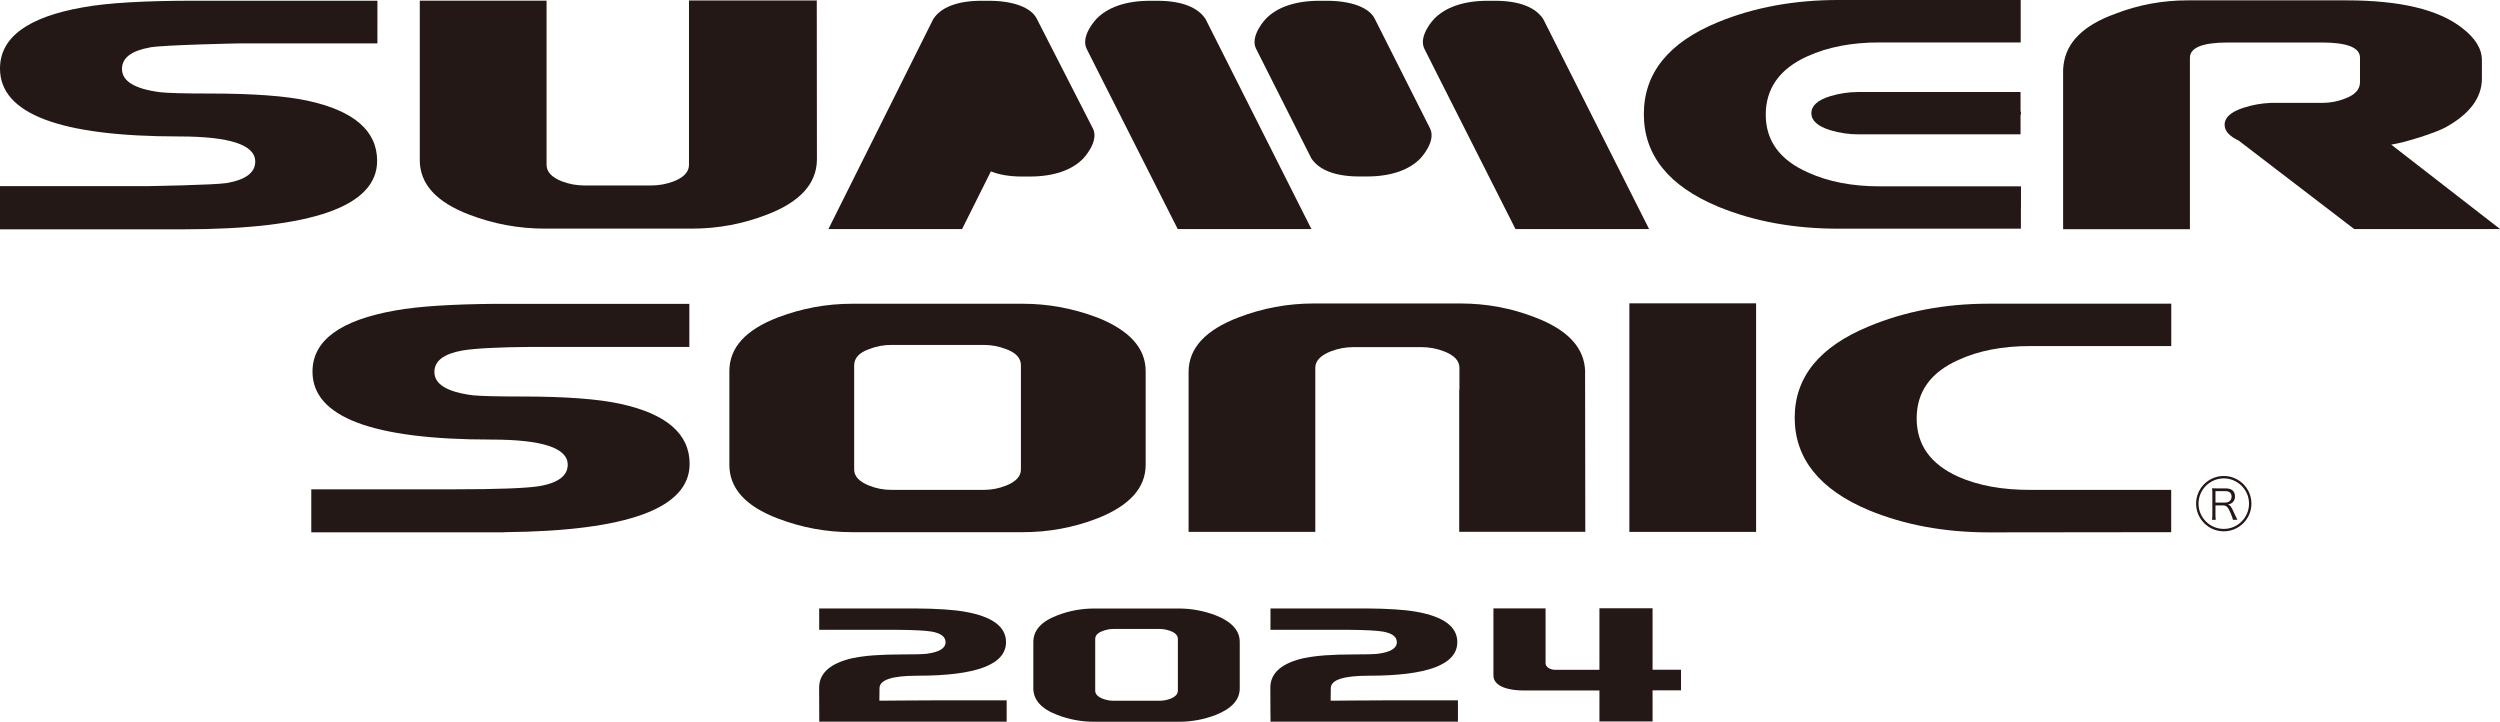
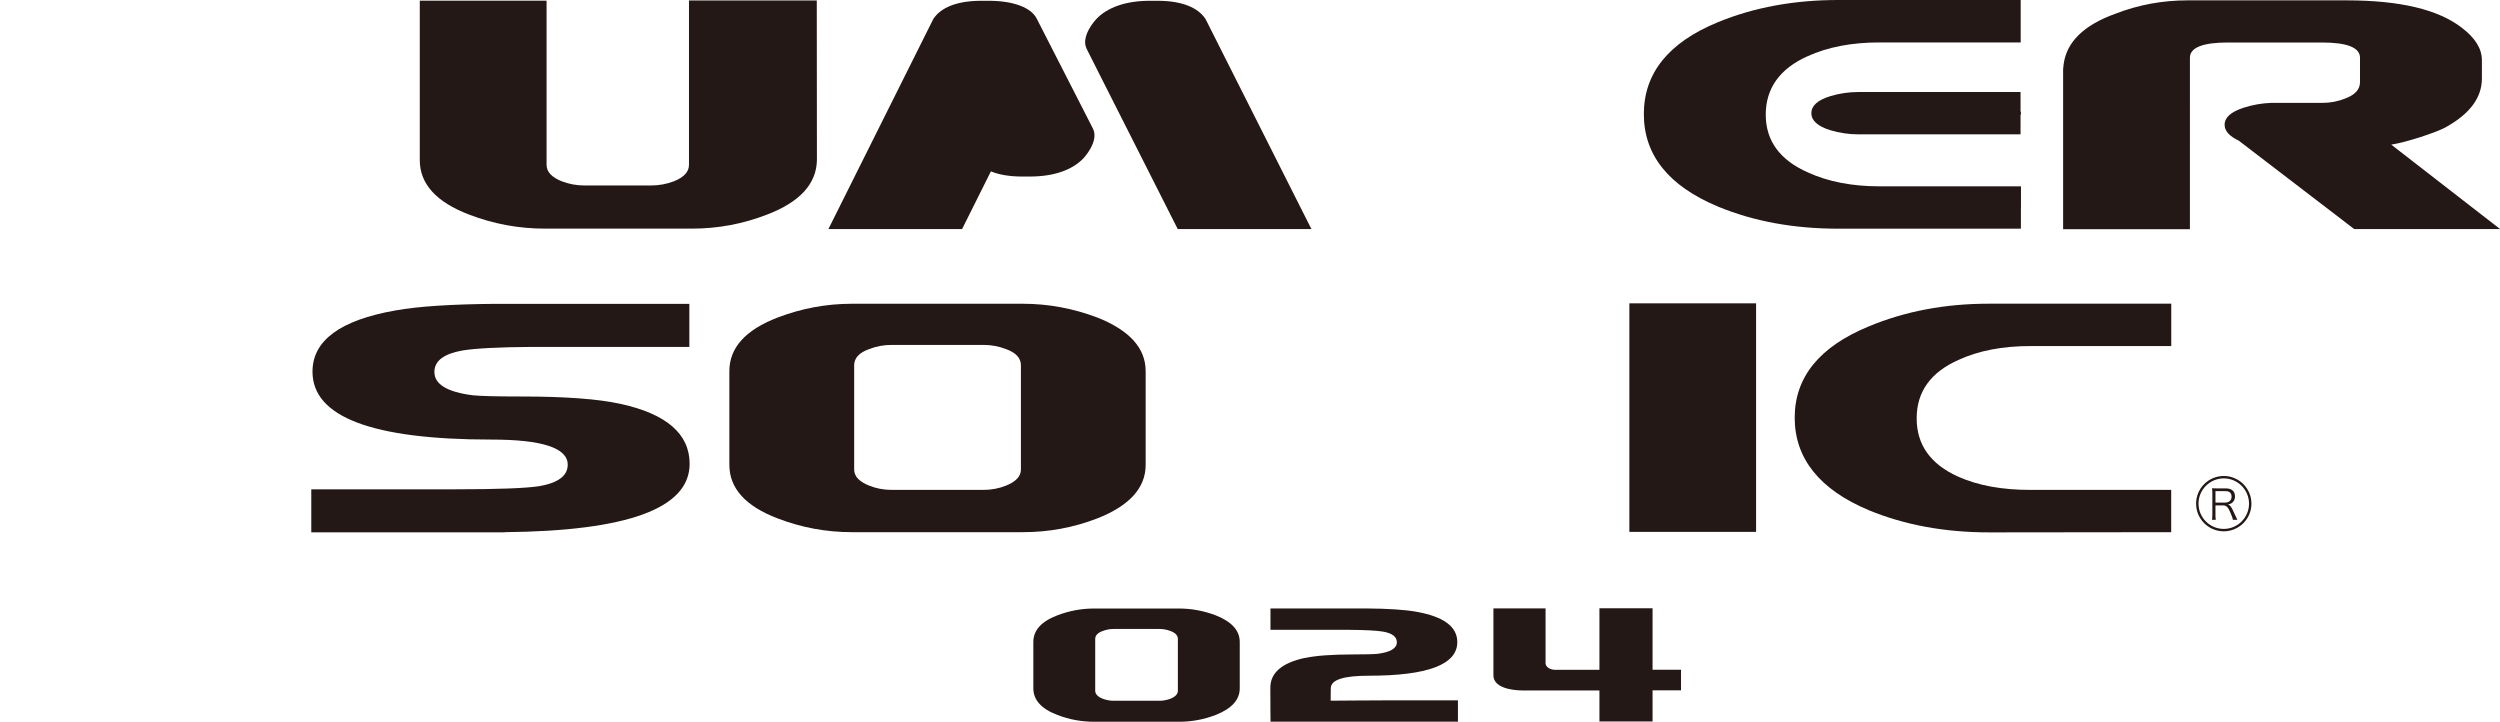
<svg xmlns="http://www.w3.org/2000/svg" id="_イヤー_2" viewBox="0 0 352.33 101.73">
  <defs>
    <style>.cls-1{fill:#231815;}</style>
  </defs>
  <g id="_集モード">
    <g>
      <g>
        <g>
          <g>
-             <path class="cls-1" d="M21.17,6.67c2.04-.34,12.23-.55,12.4-.55h19.62V.1H27.46c-7.04,0-12.29,.3-15.75,.93C3.91,2.4,0,5.27,0,9.66,0,16.04,8.41,19.23,25.21,19.23c7.18,0,10.76,1.18,10.76,3.54,0,1.56-1.35,2.57-4.04,3.03-1.78,.28-11.04,.43-11.04,.43H0v6.09H25.74c18.28-.01,27.41-3.24,27.41-9.66,0-4.22-3.26-7.04-9.77-8.46-3.1-.68-7.73-1.02-13.9-1.02-3.46,0-5.75-.06-6.87-.18-3.61-.46-5.42-1.55-5.42-3.29,0-1.55,1.32-2.56,3.97-3.03Z" />
            <g>
              <path class="cls-1" d="M284.82,29.23v-2.97h-6.51s-.04,0-.06,0h-13.36c-3.87,0-7.23-.65-10.08-1.95-3.97-1.75-5.96-4.47-5.96-8.15s1.95-6.47,5.88-8.23c2.85-1.3,6.23-1.95,10.15-1.95h13.29s.1,0,.15,0h6.46V0h-25.7c-6.26,0-11.91,1.05-16.95,3.12-6.97,2.86-10.46,7.18-10.46,12.96s3.49,10.13,10.46,13.04c5.04,2.08,10.69,3.11,16.95,3.11h25.73v-2.98h0v-.02Z" />
              <path class="cls-1" d="M278.29,12.97s-.03,0-.04,0h-16.41c-1.27,0-2.58,.19-3.89,.58-1.79,.55-2.67,1.35-2.67,2.4s.89,1.85,2.67,2.4c1.31,.39,2.62,.58,3.89,.58h22.92v-2.7c.02-.1,.07-.19,.07-.29s-.05-.19-.07-.28v-2.7h-6.46Z" />
            </g>
            <path class="cls-1" d="M115.11,.07h-18.01V23.23c0,.97-.7,1.75-2.13,2.32-1.02,.39-2.09,.59-3.21,.59h-9.39c-1.11,0-2.19-.2-3.2-.59-1.43-.57-2.14-1.34-2.14-2.32V.09h-17.87V22.56c0,3.36,2.32,5.92,6.97,7.69,3.42,1.31,6.97,1.97,10.64,1.97h20.75c3.67,0,7.19-.66,10.56-1.97,4.64-1.77,6.99-4.33,7.05-7.69l-.02-22.49Z" />
            <path class="cls-1" d="M337,20.38c2.05-.3,6.3-1.69,7.67-2.44,3.41-1.89,5.11-4.18,5.11-6.88v-2.58c0-1.61-.94-3.13-2.82-4.56-3.31-2.58-8.73-3.87-16.27-3.87h-22.37c-3.57,0-6.97,.63-10.23,1.9-4.43,1.6-6.85,3.98-7.26,7.13-.05,.4-.07,.63-.07,.69v22.53h17.87V8.14c0-1.43,1.79-2.15,5.35-2.15h13.26c3.57,0,5.36,.72,5.36,2.15v3.44c0,1.03-.71,1.8-2.13,2.32-1.01,.4-2.08,.6-3.19,.6h-7.23c-1.32,.05-2.61,.28-3.87,.69-1.78,.57-2.66,1.37-2.66,2.4,0,.86,.66,1.6,1.99,2.23l16.27,12.46h20.56l-15.34-11.9Z" />
            <path class="cls-1" d="M165.98,32.28h18.84l-14.91-29.58c-1.03-1.6-3.27-2.59-6.78-2.59h-1.07c-3.51,0-6.06,.99-7.57,2.59,0,0-2.22,2.34-1.36,4.15l1.66,3.3,11.19,22.13Z" />
-             <path class="cls-1" d="M213.57,32.28h18.84l-14.91-29.58c-1.03-1.6-3.27-2.59-6.78-2.59h-1.07c-3.51,0-6.05,.99-7.57,2.59,0,0-2.22,2.34-1.35,4.15l1.66,3.3,11.19,22.13Z" />
            <path class="cls-1" d="M154.06,18.18l-7.93-15.51c-.76-1.58-3.27-2.56-6.76-2.56h-1.07c-3.51,0-5.76,.99-6.78,2.59l-14.77,29.58h18.84l4.06-8.13c1.14,.47,2.6,.73,4.41,.73h1.07c3.51,0,6.05-.98,7.57-2.58,0,0,2.19-2.32,1.36-4.12Z" />
-             <path class="cls-1" d="M201.58,18.18l-7.82-15.51c-.76-1.58-3.27-2.56-6.76-2.56h-1.17s-.03,0-.05,0c-3.43,.03-5.93,1-7.42,2.58,0,0-2.2,2.32-1.37,4.12l7.82,15.51c1.04,1.58,3.27,2.55,6.76,2.55h1.07c3.51,0,6.05-.98,7.57-2.58,0,0,2.19-2.32,1.36-4.12Z" />
          </g>
          <g>
            <path class="cls-1" d="M144.18,75h-24.12c-3.6,0-7.08-.64-10.44-1.93-4.56-1.73-6.83-4.26-6.83-7.56v-13.2c0-3.31,2.28-5.82,6.83-7.57,3.36-1.28,6.84-1.93,10.44-1.93h24.12c3.55,0,7.04,.65,10.44,1.93,4.56,1.8,6.84,4.32,6.84,7.57v13.2c0,3.25-2.28,5.77-6.84,7.56-3.36,1.29-6.83,1.93-10.44,1.93Zm-.3-23.52c0-1.01-.7-1.78-2.1-2.28-1-.39-2.05-.59-3.15-.59h-12.99c-1.1,0-2.16,.2-3.15,.59-1.41,.5-2.11,1.27-2.11,2.28v14.69c0,.95,.7,1.71,2.11,2.27,1,.4,2.05,.6,3.15,.6h12.99c1.1,0,2.16-.2,3.15-.6,1.4-.56,2.1-1.32,2.1-2.27v-14.69Z" />
            <path class="cls-1" d="M306,69.04h-19.85c-3.97,.01-7.36-.61-10.15-1.85-3.93-1.76-5.88-4.5-5.88-8.23s1.95-6.48,5.88-8.23c2.84-1.31,6.23-1.96,10.15-1.96h19.85v-5.97h-25.73c-6.16,0-11.79,1.07-16.88,3.19-6.97,2.87-10.46,7.16-10.46,12.88s3.49,10.13,10.46,13.04c5.04,2.08,10.69,3.12,16.95,3.12l25.65-.03v-5.95Z" />
            <path class="cls-1" d="M87.41,56.91c-3.1-.68-7.74-1.03-13.9-1.03-3.46,0-5.75-.06-6.87-.17-3.62-.46-5.42-1.55-5.42-3.29,0-1.56,1.32-2.56,3.98-3.03,1.78-.29,5.05-.47,9.83-.5h22.12v-6.07s-26.2,0-26.48,0h-.77c-6.23,.05-10.97,.35-14.16,.93-7.8,1.37-11.7,4.24-11.7,8.63,0,6.38,8.4,9.57,25.2,9.57,7.18,0,10.77,1.18,10.77,3.54,0,1.56-1.35,2.57-4.04,3.03-1.88,.29-5.88,.44-11.99,.44h-20.11v6.06h27.24v-.02c17.37-.16,26.08-3.37,26.08-9.63,0-4.22-3.26-7.04-9.77-8.46Z" />
            <rect class="cls-1" x="229.63" y="42.75" width="17.86" height="32.21" />
-             <path class="cls-1" d="M223.4,52.43c-.05-3.36-2.39-5.92-7.03-7.69-3.36-1.31-6.86-1.97-10.53-1.97h-20.7c-3.67,0-7.21,.66-10.61,1.97-4.63,1.77-7.02,4.32-7.02,7.69v22.53h17.86v-23.13c0-.97,.73-1.74,2.17-2.31,1.03-.4,2.11-.6,3.24-.6h9.5c1.13,0,2.21,.2,3.24,.6,1.45,.56,2.16,1.33,2.16,2.31v3.09h-.03v20.03h17.77l-.03-22.53Z" />
          </g>
        </g>
        <g>
          <path class="cls-1" d="M314.69,73.26c-.02-.18-.1-.41-.35-1-.34-.8-.57-1.03-1.03-1.03h-1.08v1.37c0,.3,.01,.45,.05,.66h-.54c.03-.21,.05-.37,.05-.65v-3.13c0-.25-.01-.44-.05-.67,.2,.01,.37,.02,.64,.02h1.29c.85,0,1.31,.4,1.31,1.12,0,.37-.11,.65-.35,.86-.17,.15-.32,.22-.63,.29,.24,.07,.38,.23,.6,.64,.14,.28,.28,.58,.46,.98,.1,.23,.18,.4,.26,.54h-.62Zm-1.07-2.43c.26,0,.5-.09,.66-.25,.15-.15,.22-.34,.22-.59,0-.5-.29-.77-.85-.77h-1.42v1.61h1.39Z" />
          <path class="cls-1" d="M313.4,74.88c-2.15,0-3.9-1.75-3.9-3.9s1.75-3.9,3.9-3.9,3.9,1.75,3.9,3.9-1.75,3.9-3.9,3.9Zm0-7.46c-1.96,0-3.56,1.6-3.56,3.56s1.6,3.56,3.56,3.56,3.56-1.6,3.56-3.56-1.6-3.56-3.56-3.56Z" />
        </g>
      </g>
      <g>
        <g>
          <path class="cls-1" d="M166.15,101.72h-11.95c-1.79,0-3.51-.32-5.18-.96-2.26-.86-3.39-2.11-3.39-3.75v-6.54c0-1.64,1.13-2.89,3.39-3.75,1.67-.64,3.39-.96,5.18-.96h11.95c1.76,0,3.49,.32,5.18,.96,2.26,.89,3.39,2.14,3.39,3.75v6.54c0,1.61-1.13,2.86-3.39,3.75-1.66,.64-3.39,.96-5.18,.96Zm-.15-11.66c0-.5-.35-.88-1.04-1.13-.5-.19-1.02-.29-1.56-.29h-6.44c-.55,0-1.07,.1-1.56,.29-.7,.25-1.05,.63-1.05,1.13v7.28c0,.47,.35,.85,1.05,1.13,.5,.19,1.02,.29,1.56,.29h6.44c.54,0,1.06-.1,1.56-.29,.69-.28,1.04-.66,1.04-1.13v-7.28Z" />
-           <path class="cls-1" d="M120.28,92.74c1.54-.34,3.83-.51,6.89-.51,1.72,0,2.85-.03,3.4-.09,1.79-.23,2.69-.77,2.69-1.63,0-.77-.65-1.27-1.97-1.5-.88-.15-2.5-.23-4.87-.25h-10.97v-3.01h13.51c3.09,.02,5.44,.18,7.02,.46,3.87,.68,5.8,2.11,5.8,4.28,0,3.16-4.16,4.74-12.49,4.74-3.56,0-5.34,.58-5.34,1.76,0,.77-.02,1.76-.02,1.76,1.12,0,4.93-.05,7.97-.05h9.97v3.01h-26.41s-.02-1.68-.02-4.79c0-2.09,1.62-3.49,4.85-4.2Z" />
          <path class="cls-1" d="M183.88,92.74c1.54-.34,3.83-.51,6.89-.51,1.71,0,2.85-.03,3.4-.09,1.79-.23,2.69-.77,2.69-1.63,0-.77-.65-1.27-1.97-1.5-.88-.15-2.5-.23-4.87-.25h-10.97v-3.01h13.51c3.09,.02,5.44,.18,7.02,.46,3.87,.68,5.8,2.11,5.8,4.28,0,3.16-4.16,4.74-12.49,4.74-3.56,0-5.34,.58-5.34,1.76,0,.77-.02,1.76-.02,1.76,1.12,0,4.93-.05,7.97-.05h9.97v3.01h-26.41s-.03-1.68-.03-4.79c0-2.09,1.61-3.49,4.85-4.2Z" />
        </g>
        <path class="cls-1" d="M232.9,94.39h4.01v2.9h-4.01v4.39h-7.49v-4.37h-10.74c-1.79,0-4.2-.45-4.2-2.13v-9.44h7.35v7.74c0,.51,.62,.92,1.39,.92h6.2v-8.68h7.49v8.68Z" />
      </g>
    </g>
  </g>
</svg>